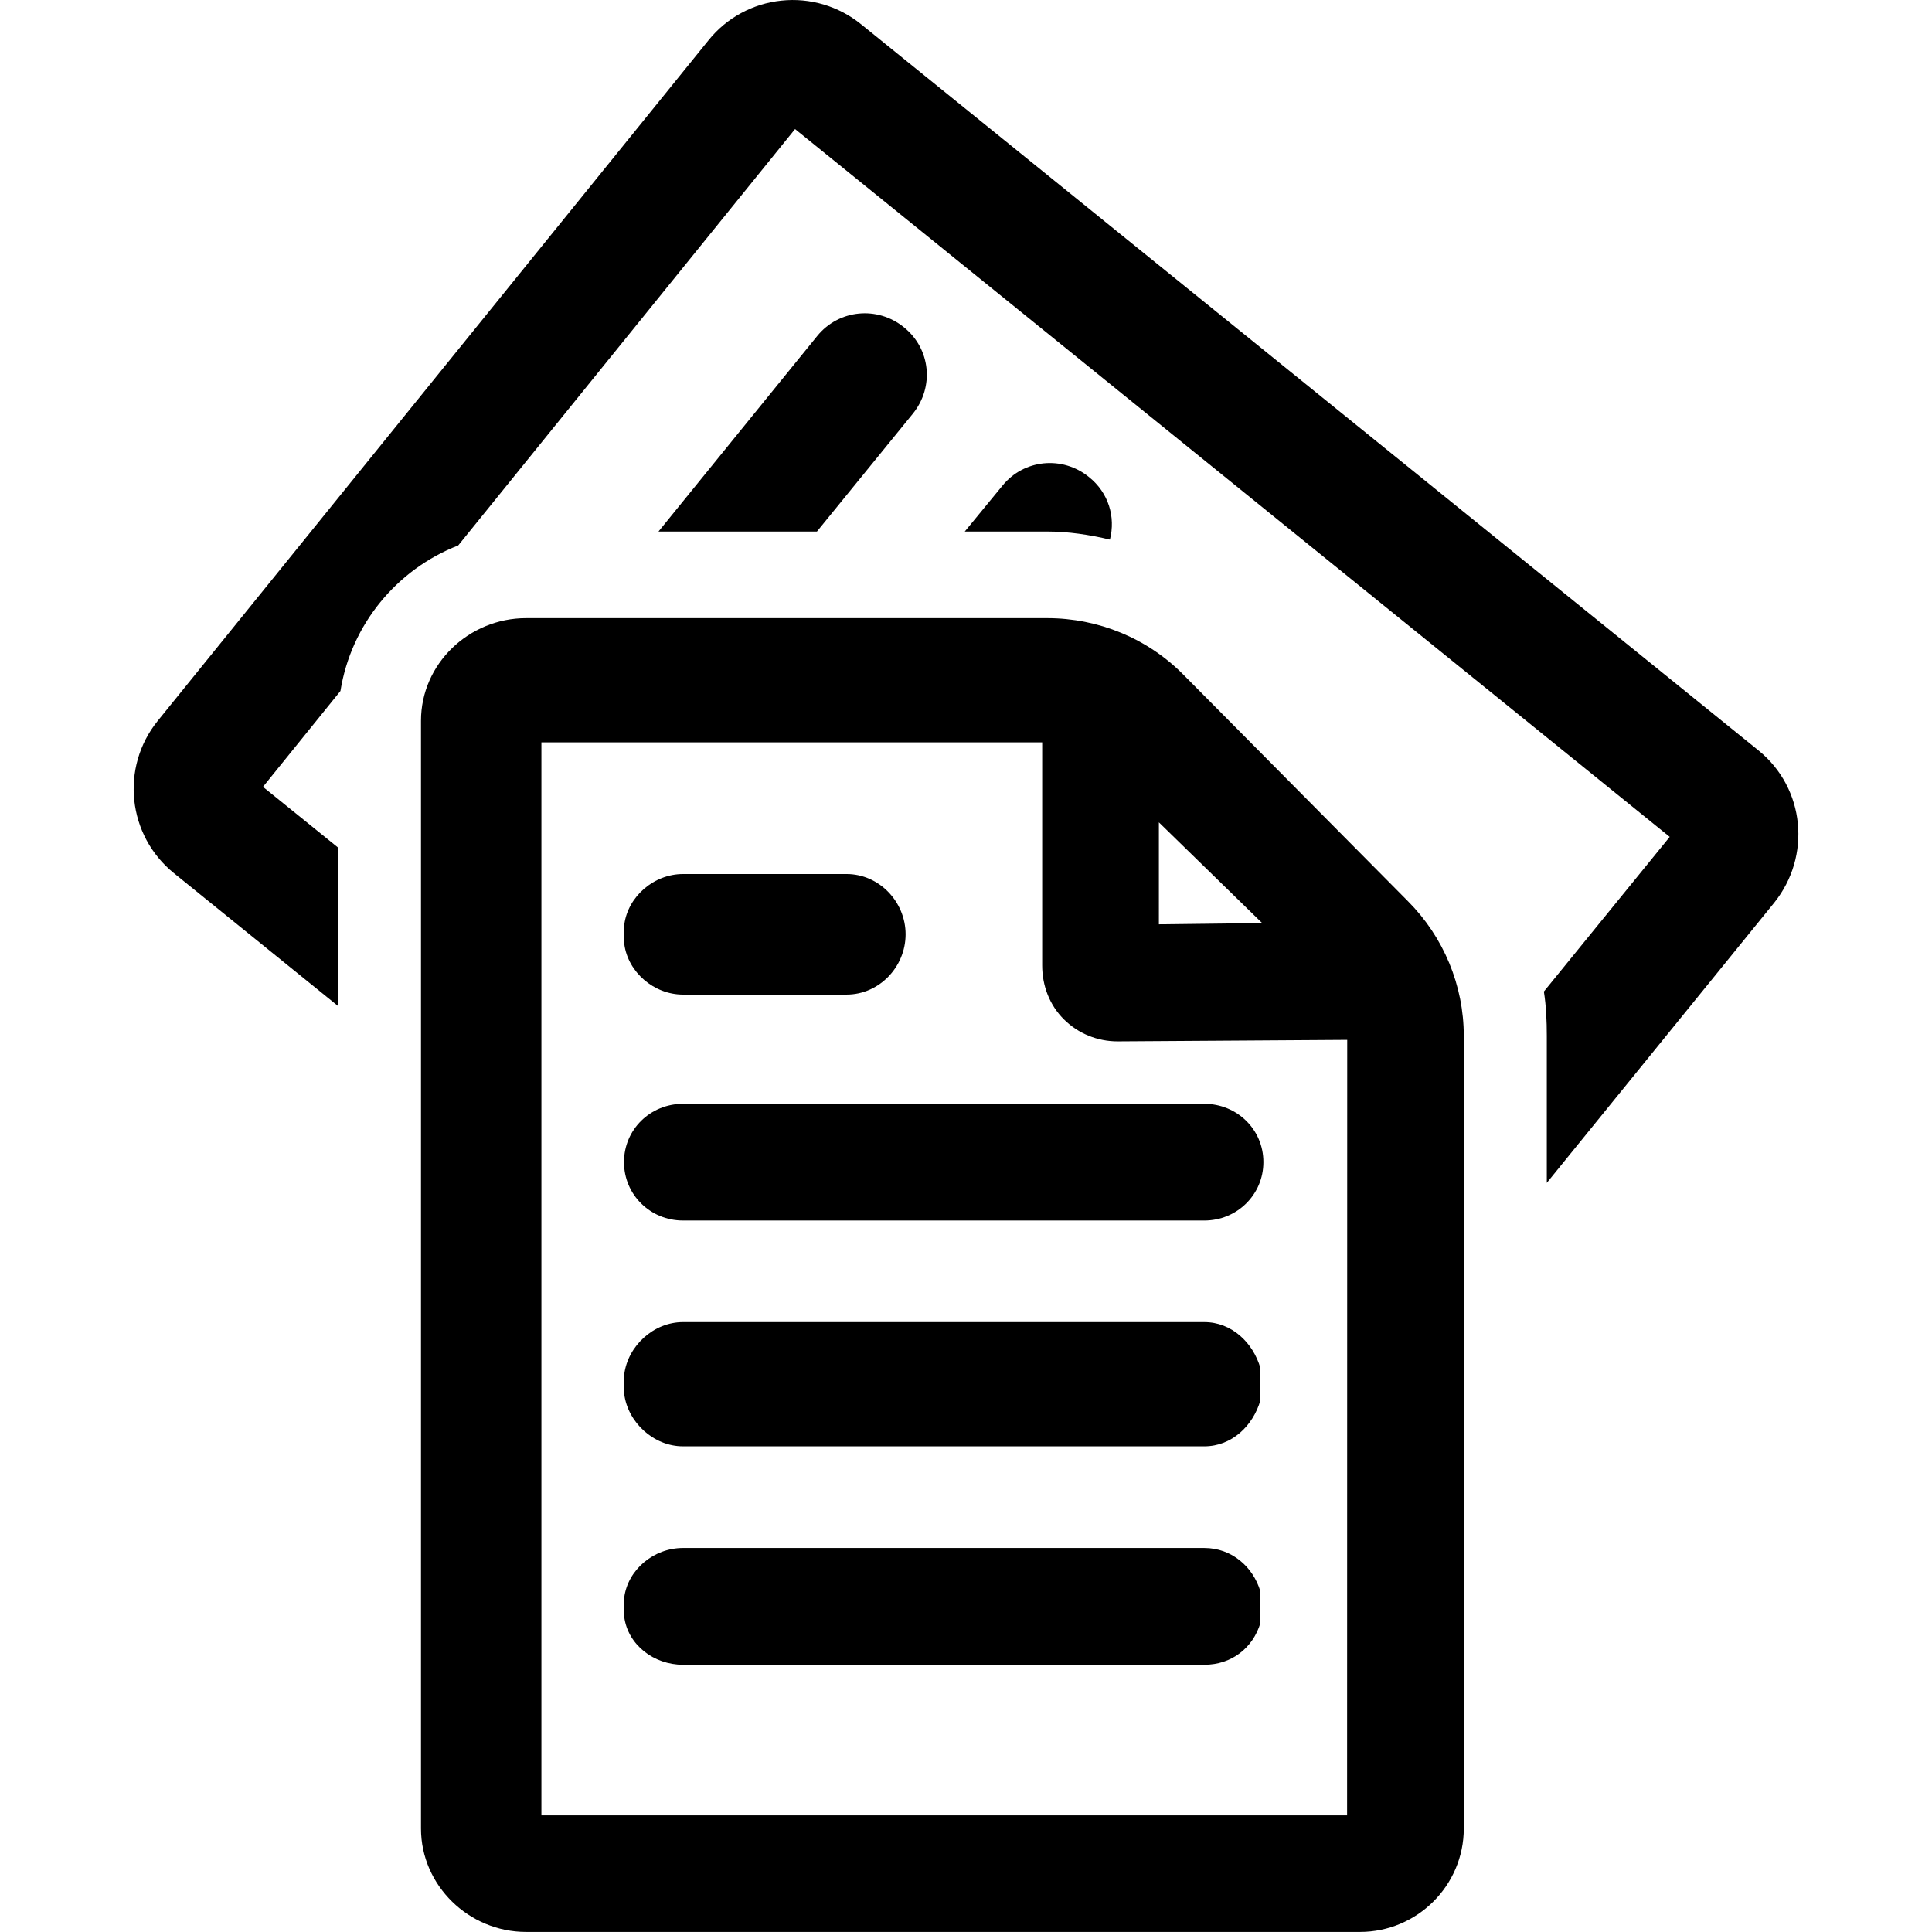
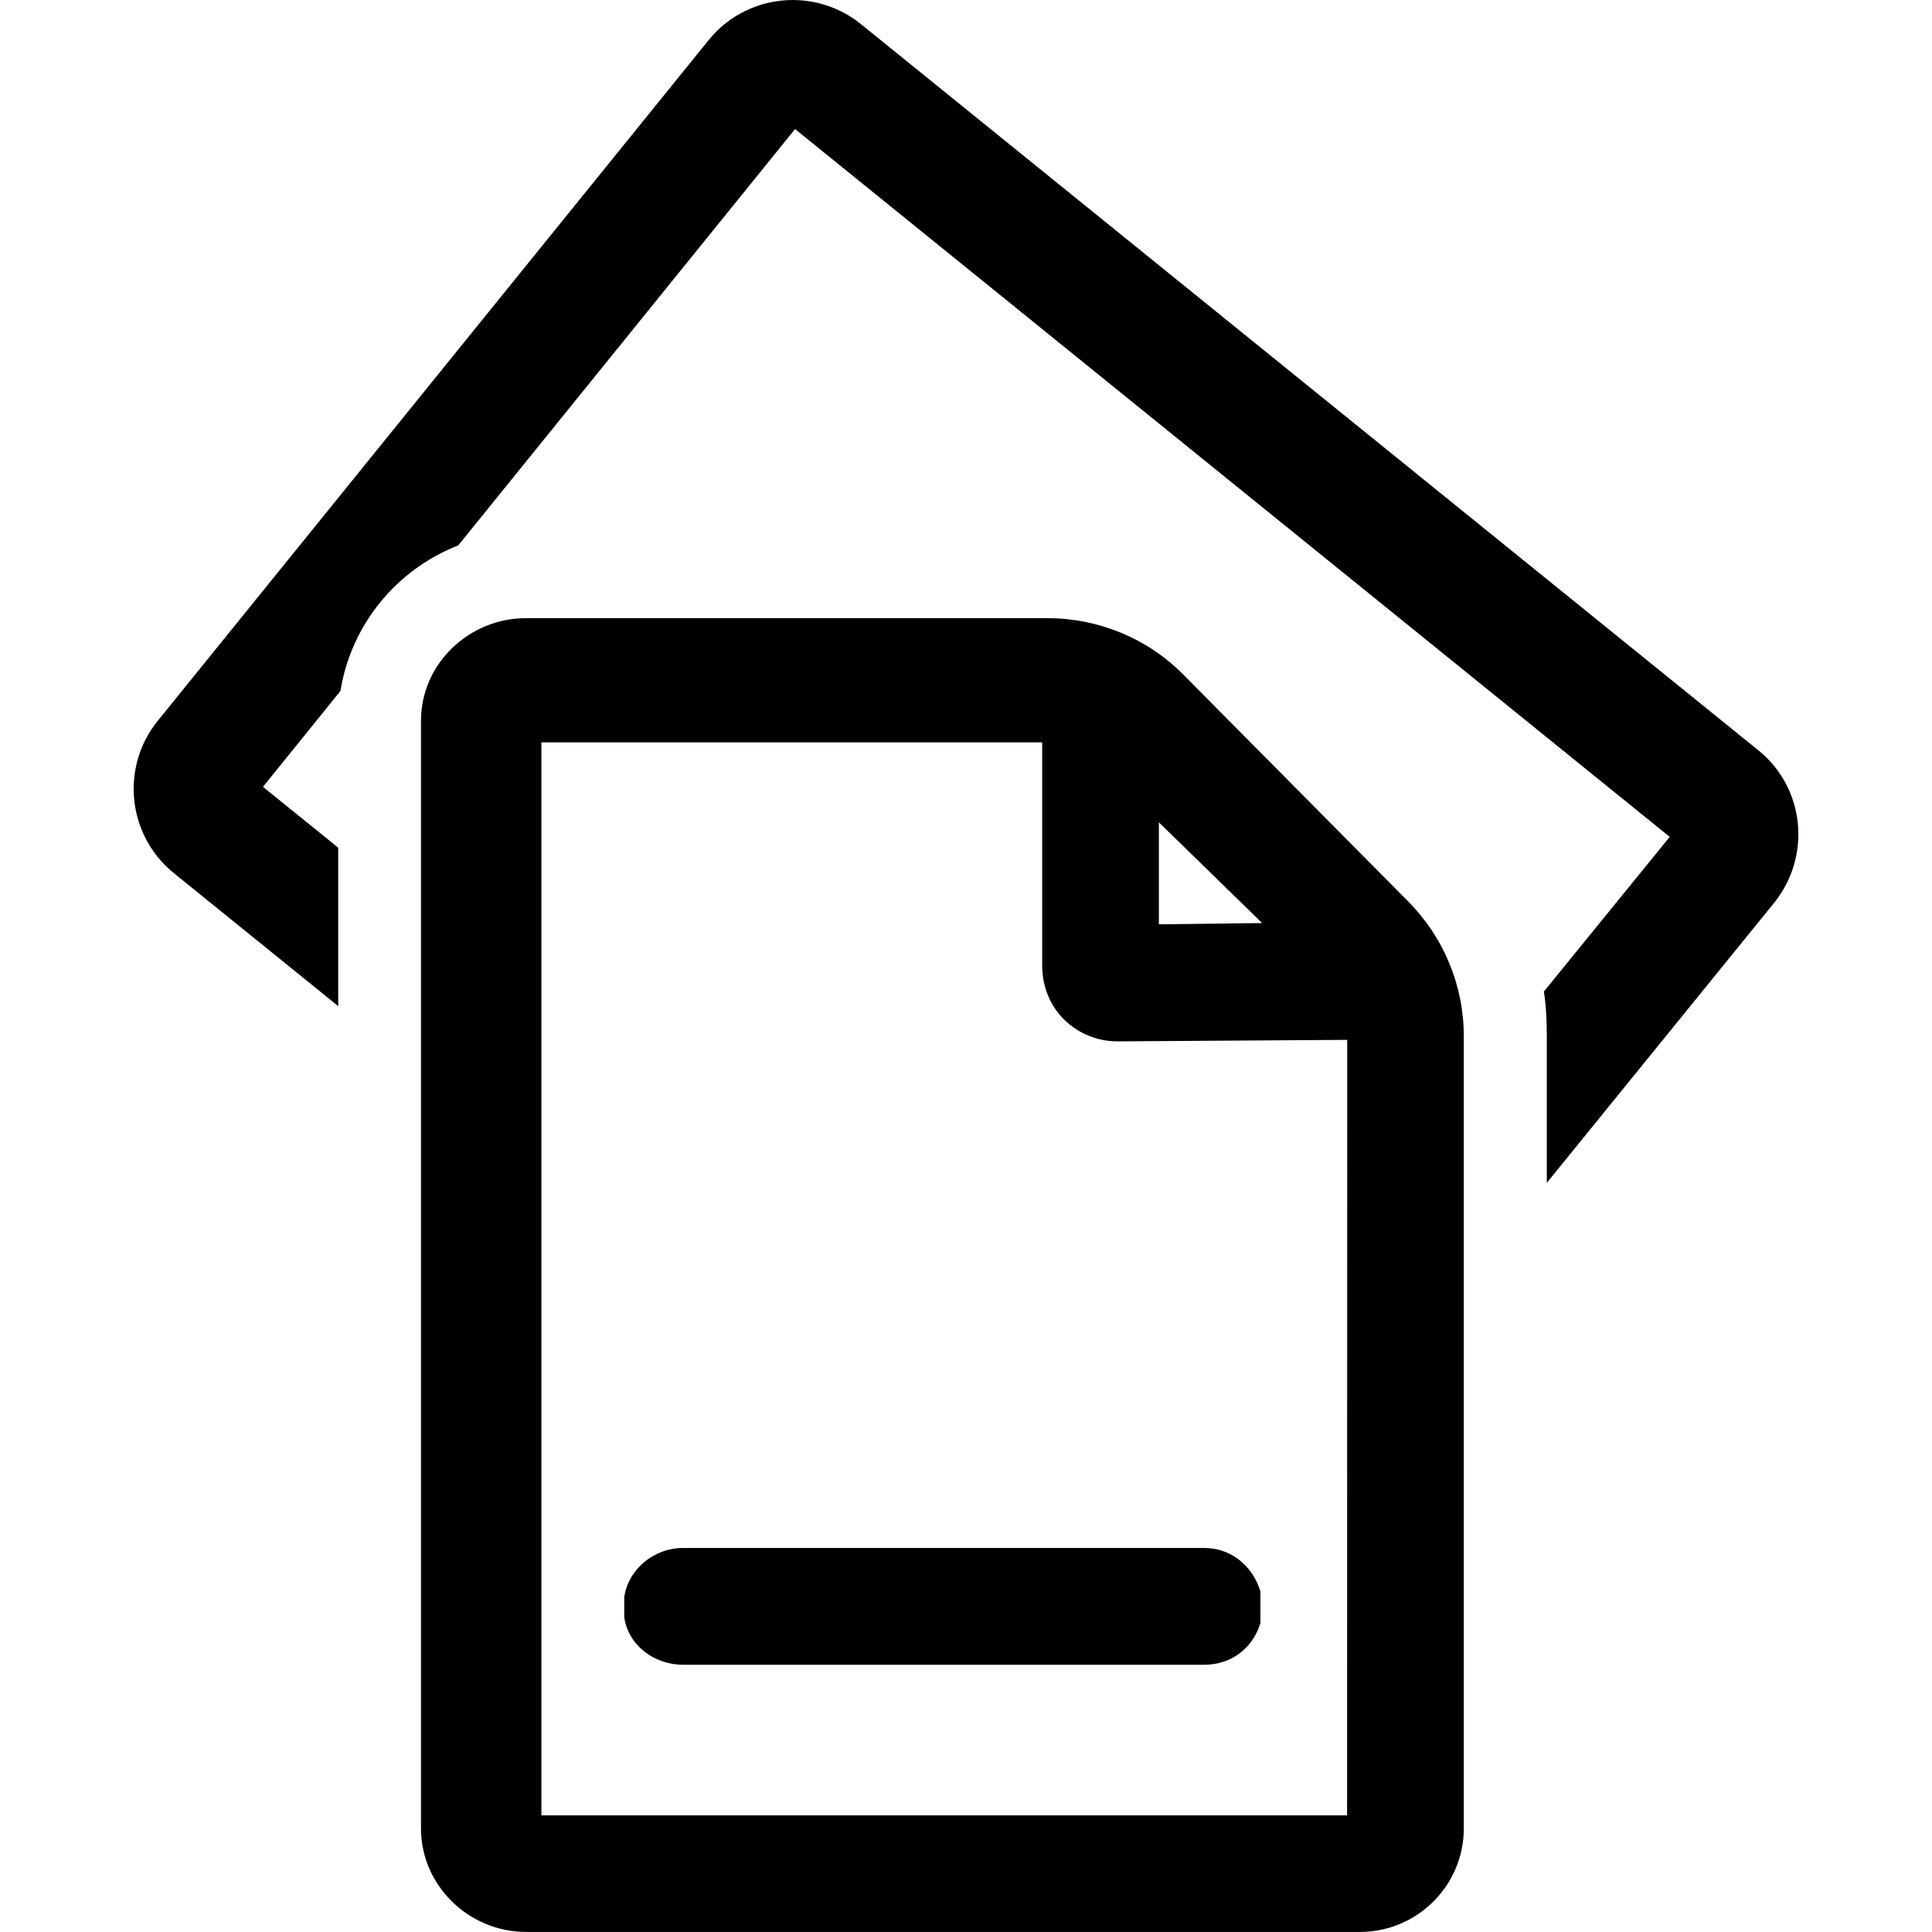
<svg xmlns="http://www.w3.org/2000/svg" version="1.1" id="Capa_1" x="0px" y="0px" width="31.092px" height="31.092px" viewBox="0 0 31.092 31.092" style="enable-background:new 0 0 31.092 31.092;" xml:space="preserve">
  <g>
    <g>
-       <path d="M19.382,17.764h-8.391c-0.525,0-0.949,0.413-0.949,0.938c0,0.525,0.424,0.94,0.949,0.94h8.391    c0.524,0,0.95-0.415,0.95-0.94C20.333,18.177,19.907,17.764,19.382,17.764z" />
      <path d="M28.301,12.078L13.856,0.389c-0.36-0.291-0.82-0.428-1.281-0.379c-0.46,0.048-0.882,0.276-1.173,0.638L2.539,11.6    C1.933,12.349,2.05,13.447,2.8,14.053l2.643,2.139v-2.55l-1.211-0.979l1.247-1.543c0.171-1.071,0.908-1.958,1.895-2.342    l5.421-6.701l14.076,11.391l-2.025,2.489c0.037,0.234,0.047,0.474,0.047,0.715v2.364l3.657-4.505    C29.154,13.782,29.05,12.685,28.301,12.078z" />
-       <path d="M17.862,8.684c0.094-0.364-0.022-0.755-0.336-1.006c-0.428-0.349-1.051-0.288-1.396,0.141l-0.604,0.735h1.326    C17.194,8.554,17.532,8.605,17.862,8.684z" />
-       <path d="M14.547,5.267C14.12,4.92,13.498,4.98,13.151,5.408l-2.554,3.146h2.55l1.545-1.898    C15.038,6.227,14.977,5.613,14.547,5.267z" />
-       <path d="M10.992,16.006h2.632c0.524,0,0.95-0.444,0.95-0.97c0-0.524-0.426-0.97-0.95-0.97h-0.015h-2.55h-0.067    c-0.471,0-0.886,0.364-0.945,0.812v0.317C10.107,15.644,10.522,16.006,10.992,16.006z" />
-       <path d="M19.382,21.277h-8.391c-0.471,0-0.886,0.381-0.945,0.84v0.32c0.06,0.457,0.475,0.839,0.945,0.839h8.391    c0.438,0,0.782-0.326,0.902-0.74v-0.519C20.165,21.604,19.819,21.277,19.382,21.277z" />
      <path d="M19.382,24.912h-8.391c-0.471,0-0.886,0.349-0.945,0.795v0.316c0.06,0.447,0.475,0.768,0.945,0.768h8.391    c0.438,0,0.782-0.271,0.902-0.672v-0.508C20.165,25.211,19.819,24.912,19.382,24.912z" />
      <path d="M19.042,10.855c-0.577-0.583-1.367-0.907-2.188-0.907H8.465c-0.918,0-1.69,0.735-1.69,1.652v17.827    c0,0.918,0.772,1.664,1.69,1.664h13.422c0.918,0,1.67-0.746,1.67-1.664V16.672c0-0.812-0.324-1.591-0.896-2.166L19.042,10.855z     M18.65,13.234l1.662,1.621h-0.004l-1.658,0.02V13.234z M21.679,29.215H8.713V11.947h8.059v3.59c0,0.326,0.119,0.639,0.35,0.868    c0.231,0.229,0.539,0.354,0.864,0.354l3.644-0.024h0.051L21.679,29.215L21.679,29.215z" />
    </g>
  </g>
  <g>
</g>
  <g>
</g>
  <g>
</g>
  <g>
</g>
  <g>
</g>
  <g>
</g>
  <g>
</g>
  <g>
</g>
  <g>
</g>
  <g>
</g>
  <g>
</g>
  <g>
</g>
  <g>
</g>
  <g>
</g>
  <g>
</g>
</svg>